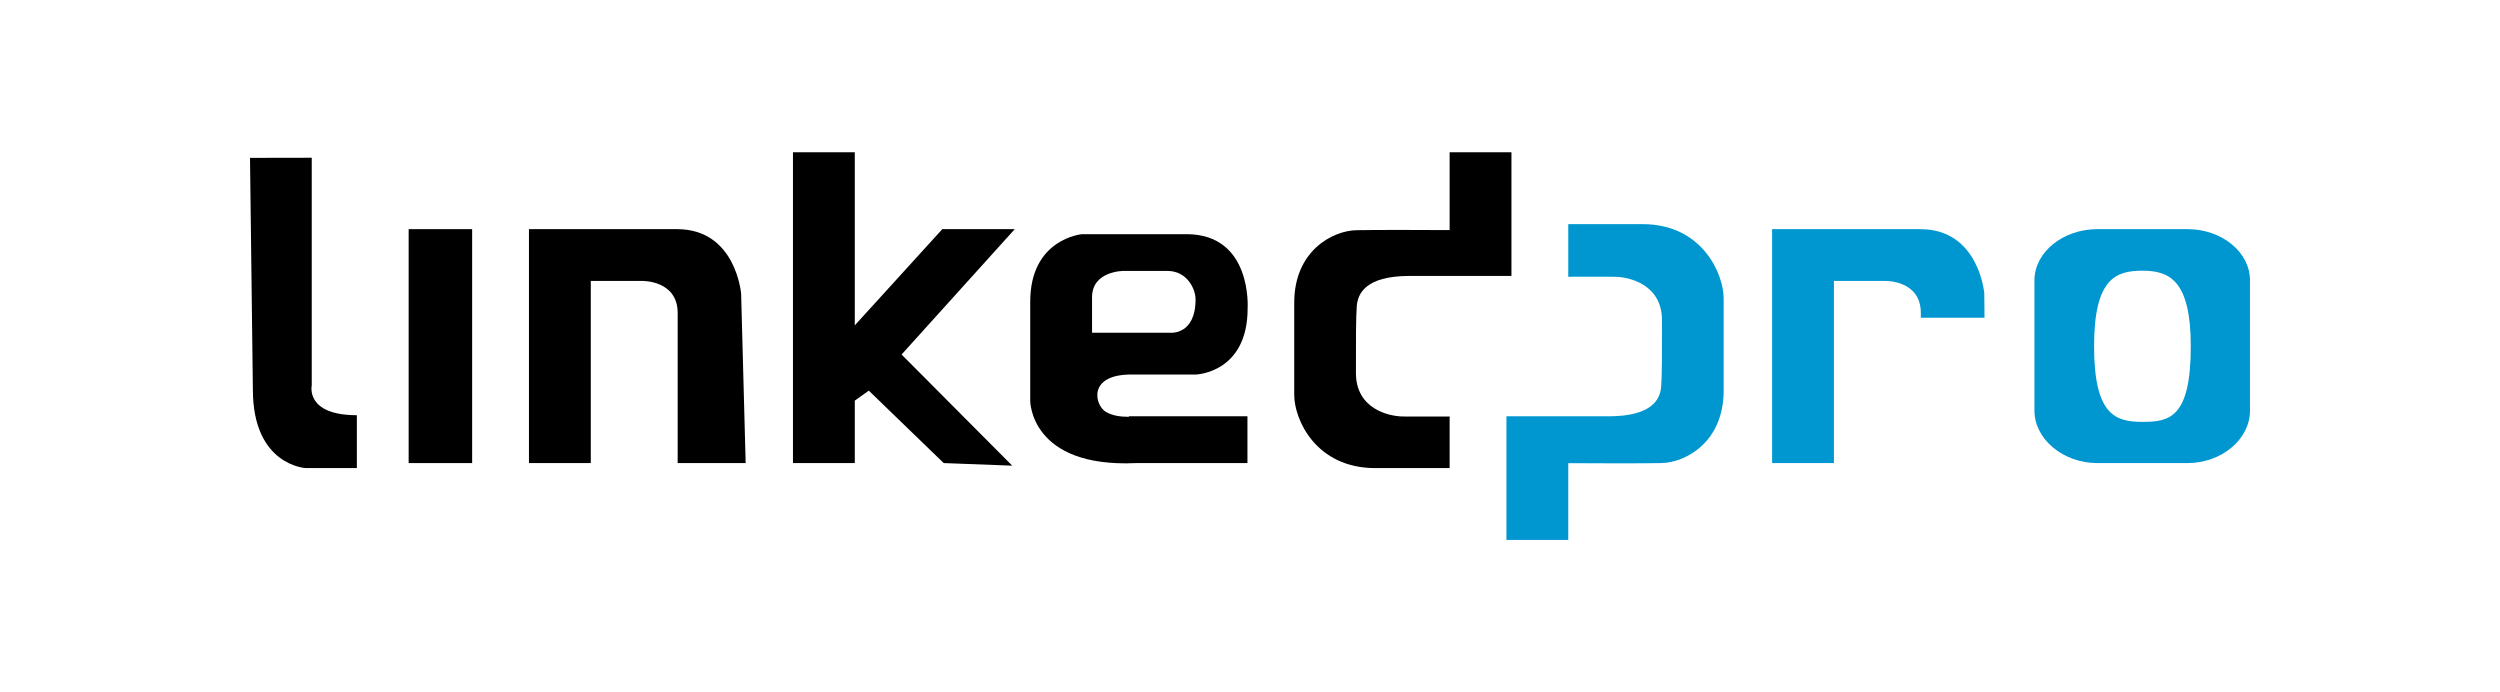
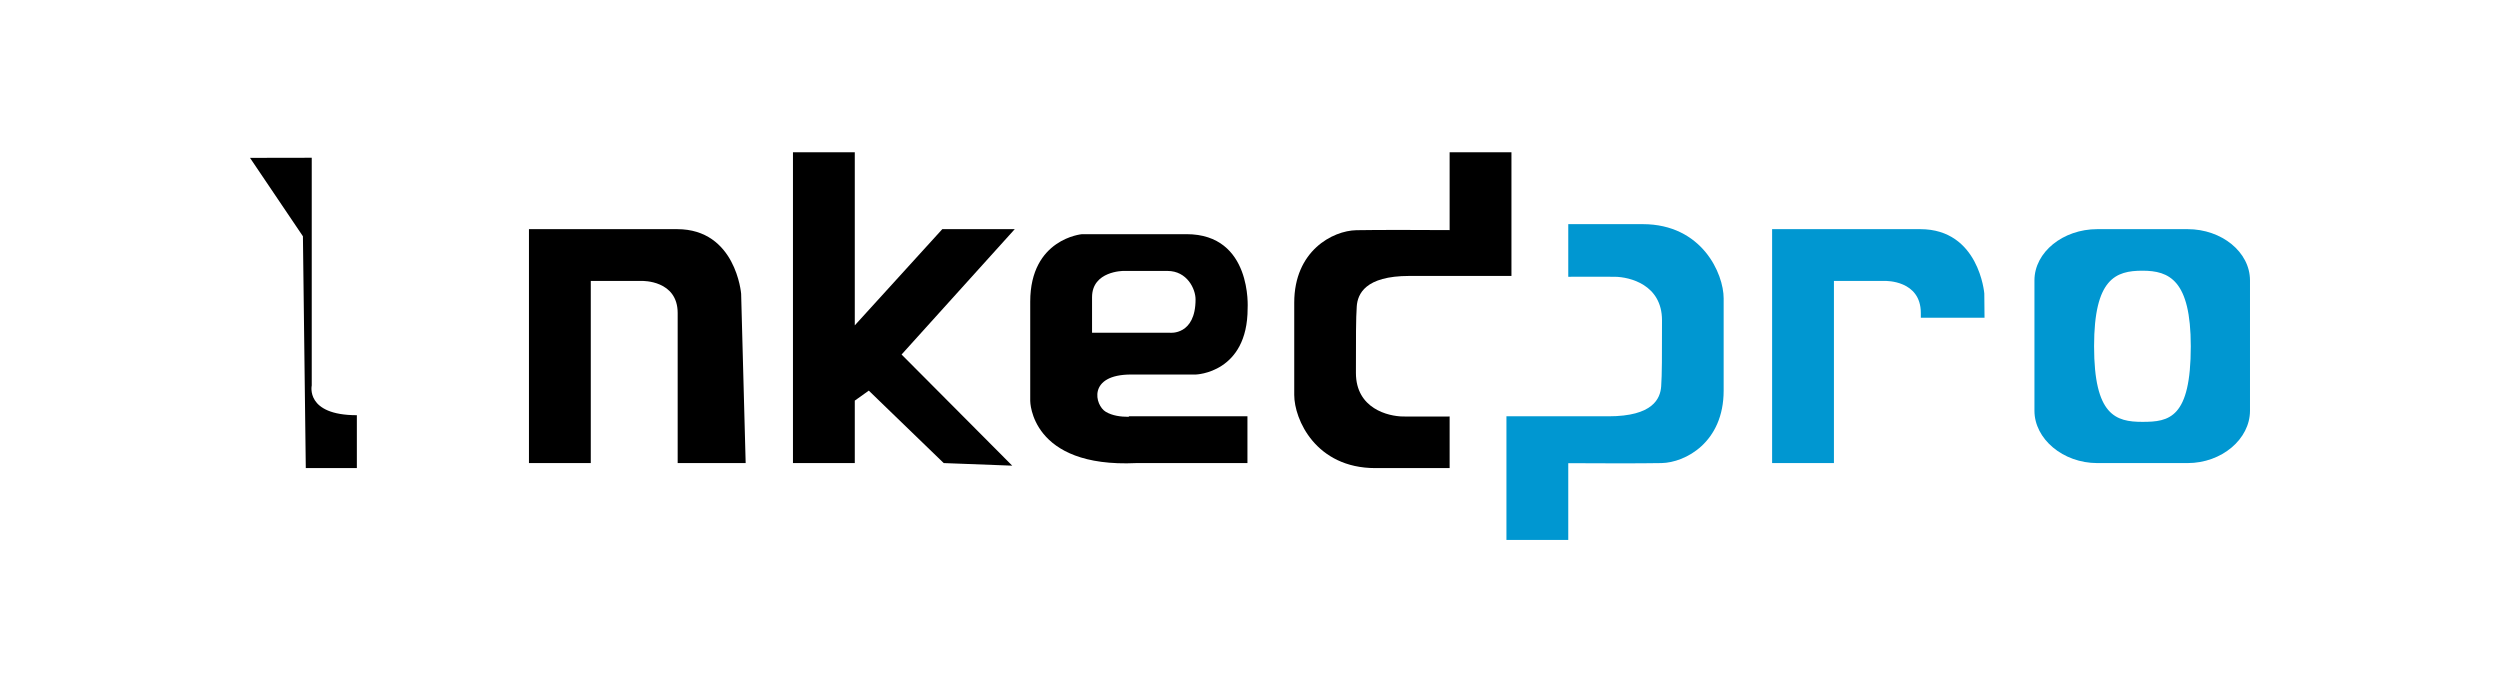
<svg xmlns="http://www.w3.org/2000/svg" xml:space="preserve" width="36.115mm" height="10mm" style="shape-rendering:geometricPrecision; text-rendering:geometricPrecision; image-rendering:optimizeQuality; fill-rule:evenodd; clip-rule:evenodd" viewBox="0 0 3611.5 1000">
  <defs>
    <style type="text/css">  .fil0 {fill:black;fill-rule:nonzero} .fil1 {fill:#0097D1;fill-rule:nonzero}  </style>
  </defs>
  <g id="Capa_x0020_1">
    <g id="_1445507542112">
-       <path class="fil0" d="M361.16 228.05l89.18 -0.16 0 328.93c0,0 -9.66,42.99 65.17,42.99l0 76.4 -73.77 0c0,0 -76.44,-3.63 -76.44,-113.27l-4.14 -334.89z" />
-       <polygon class="fil0" points="682.06,668.97 590.34,668.97 590.34,331.03 682.06,331.03 " />
+       <path class="fil0" d="M361.16 228.05l89.18 -0.16 0 328.93c0,0 -9.66,42.99 65.17,42.99l0 76.4 -73.77 0l-4.14 -334.89z" />
      <path class="fil0" d="M764.13 331.03l0 337.94 89.31 0 0 -263.11 74.22 0c0,0 51.3,-1.36 51.3,46.3l0 216.81 98.22 0 -6.54 -244.66c0,0 -7.48,-93.28 -92.51,-93.28l-214 0z" />
      <path class="fil1" d="M2559.99 331.03l0 337.94 89.31 0 0 -263.11 74.25 0c0,0 51.27,-1.36 51.27,46.3l0 6.81 92.02 0 -0.32 -35c0,0 -7.48,-92.94 -92.51,-92.94l-214.02 0z" />
      <polygon class="fil0" points="1465.92,331.03 1361.25,331.03 1234.82,470.01 1234.82,220 1145.51,220 1145.51,668.97 1234.82,668.97 1234.82,578.73 1255.05,564.3 1363.29,668.96 1462.26,672.7 1302.42,512.14 " />
      <path class="fil0" d="M1634.12 541.03l93.45 0c0,0 74.76,-2.09 74.76,-95.53 0,0 7,-107.22 -88.32,-107.22l-150.91 0c0,0 -74.83,6.42 -74.83,97.53l0 143.44c0,0 0.07,96.96 153.33,89.72l160.46 0 0 -67.59 -171.38 0 0 0.76c-12.07,-0.03 -23.67,-1.58 -33.2,-7.19 -15.89,-9.34 -26.91,-53.92 36.64,-53.92zm-56.55 -111.66l0 0c0,-38.03 45.34,-37.99 45.34,-37.99l63.54 0c28.5,0 40.65,26.04 40.65,41.11 0,52.22 -36.91,48.2 -36.91,48.2l-112.62 0c0,0 0,-13.3 0,-51.32z" />
      <path class="fil0" d="M2183.44 398.62l0 -178.62 -89.31 0 0 112.41c-36.2,-0.2 -103.2,-0.47 -134.67,0.14 -34.45,0.67 -89.81,29.91 -89.81,104.66 0,0 0,85.36 0,133.32 0,35.41 31.11,105.68 117.08,105.68l107.4 0 0 -74.54c0,0 -47.47,0.26 -67.4,0 -21.07,-0.26 -67.97,-11.21 -67.97,-62.91 0,-51.7 -0.03,-78.8 1.21,-96.24 1.25,-17.44 11.81,-43.9 75.98,-43.9l147.49 0z" />
      <path class="fil1" d="M2176.2 601.38l0 178.62 89.31 0 0 -110.9c36.21,0.2 103.19,0.47 134.67,-0.14 34.46,-0.67 89.81,-29.9 89.81,-104.66 0,0 0,-85.36 0,-133.32 0,-35.42 -31.05,-107.19 -117.02,-107.19l-107.46 0 0 76.04c0,0 47.5,-0.25 67.44,0 21.06,0.27 67.98,11.23 67.98,62.92 0,51.71 0.04,78.04 -1.21,95.48 -1.25,17.44 -11.8,43.15 -75.97,43.15l-147.55 0z" />
      <path class="fil1" d="M3160.16 331.03l-130.41 0c-49.43,0 -90.79,33.15 -90.79,74.04l0 188.26c0,40.89 41.36,75.64 90.79,75.64l130.41 0c49.44,0 90.18,-34.75 90.18,-75.64l0 -188.26c0,-40.89 -40.74,-74.04 -90.18,-74.04zm-65.2 278.39l0 0c-38.58,0 -69.85,-9.32 -69.85,-109.19 0,-97.79 31.27,-109.17 69.85,-109.17 38.58,0 69.85,13.45 69.85,109.17 0,104.01 -31.27,109.19 -69.85,109.19z" />
    </g>
  </g>
</svg>